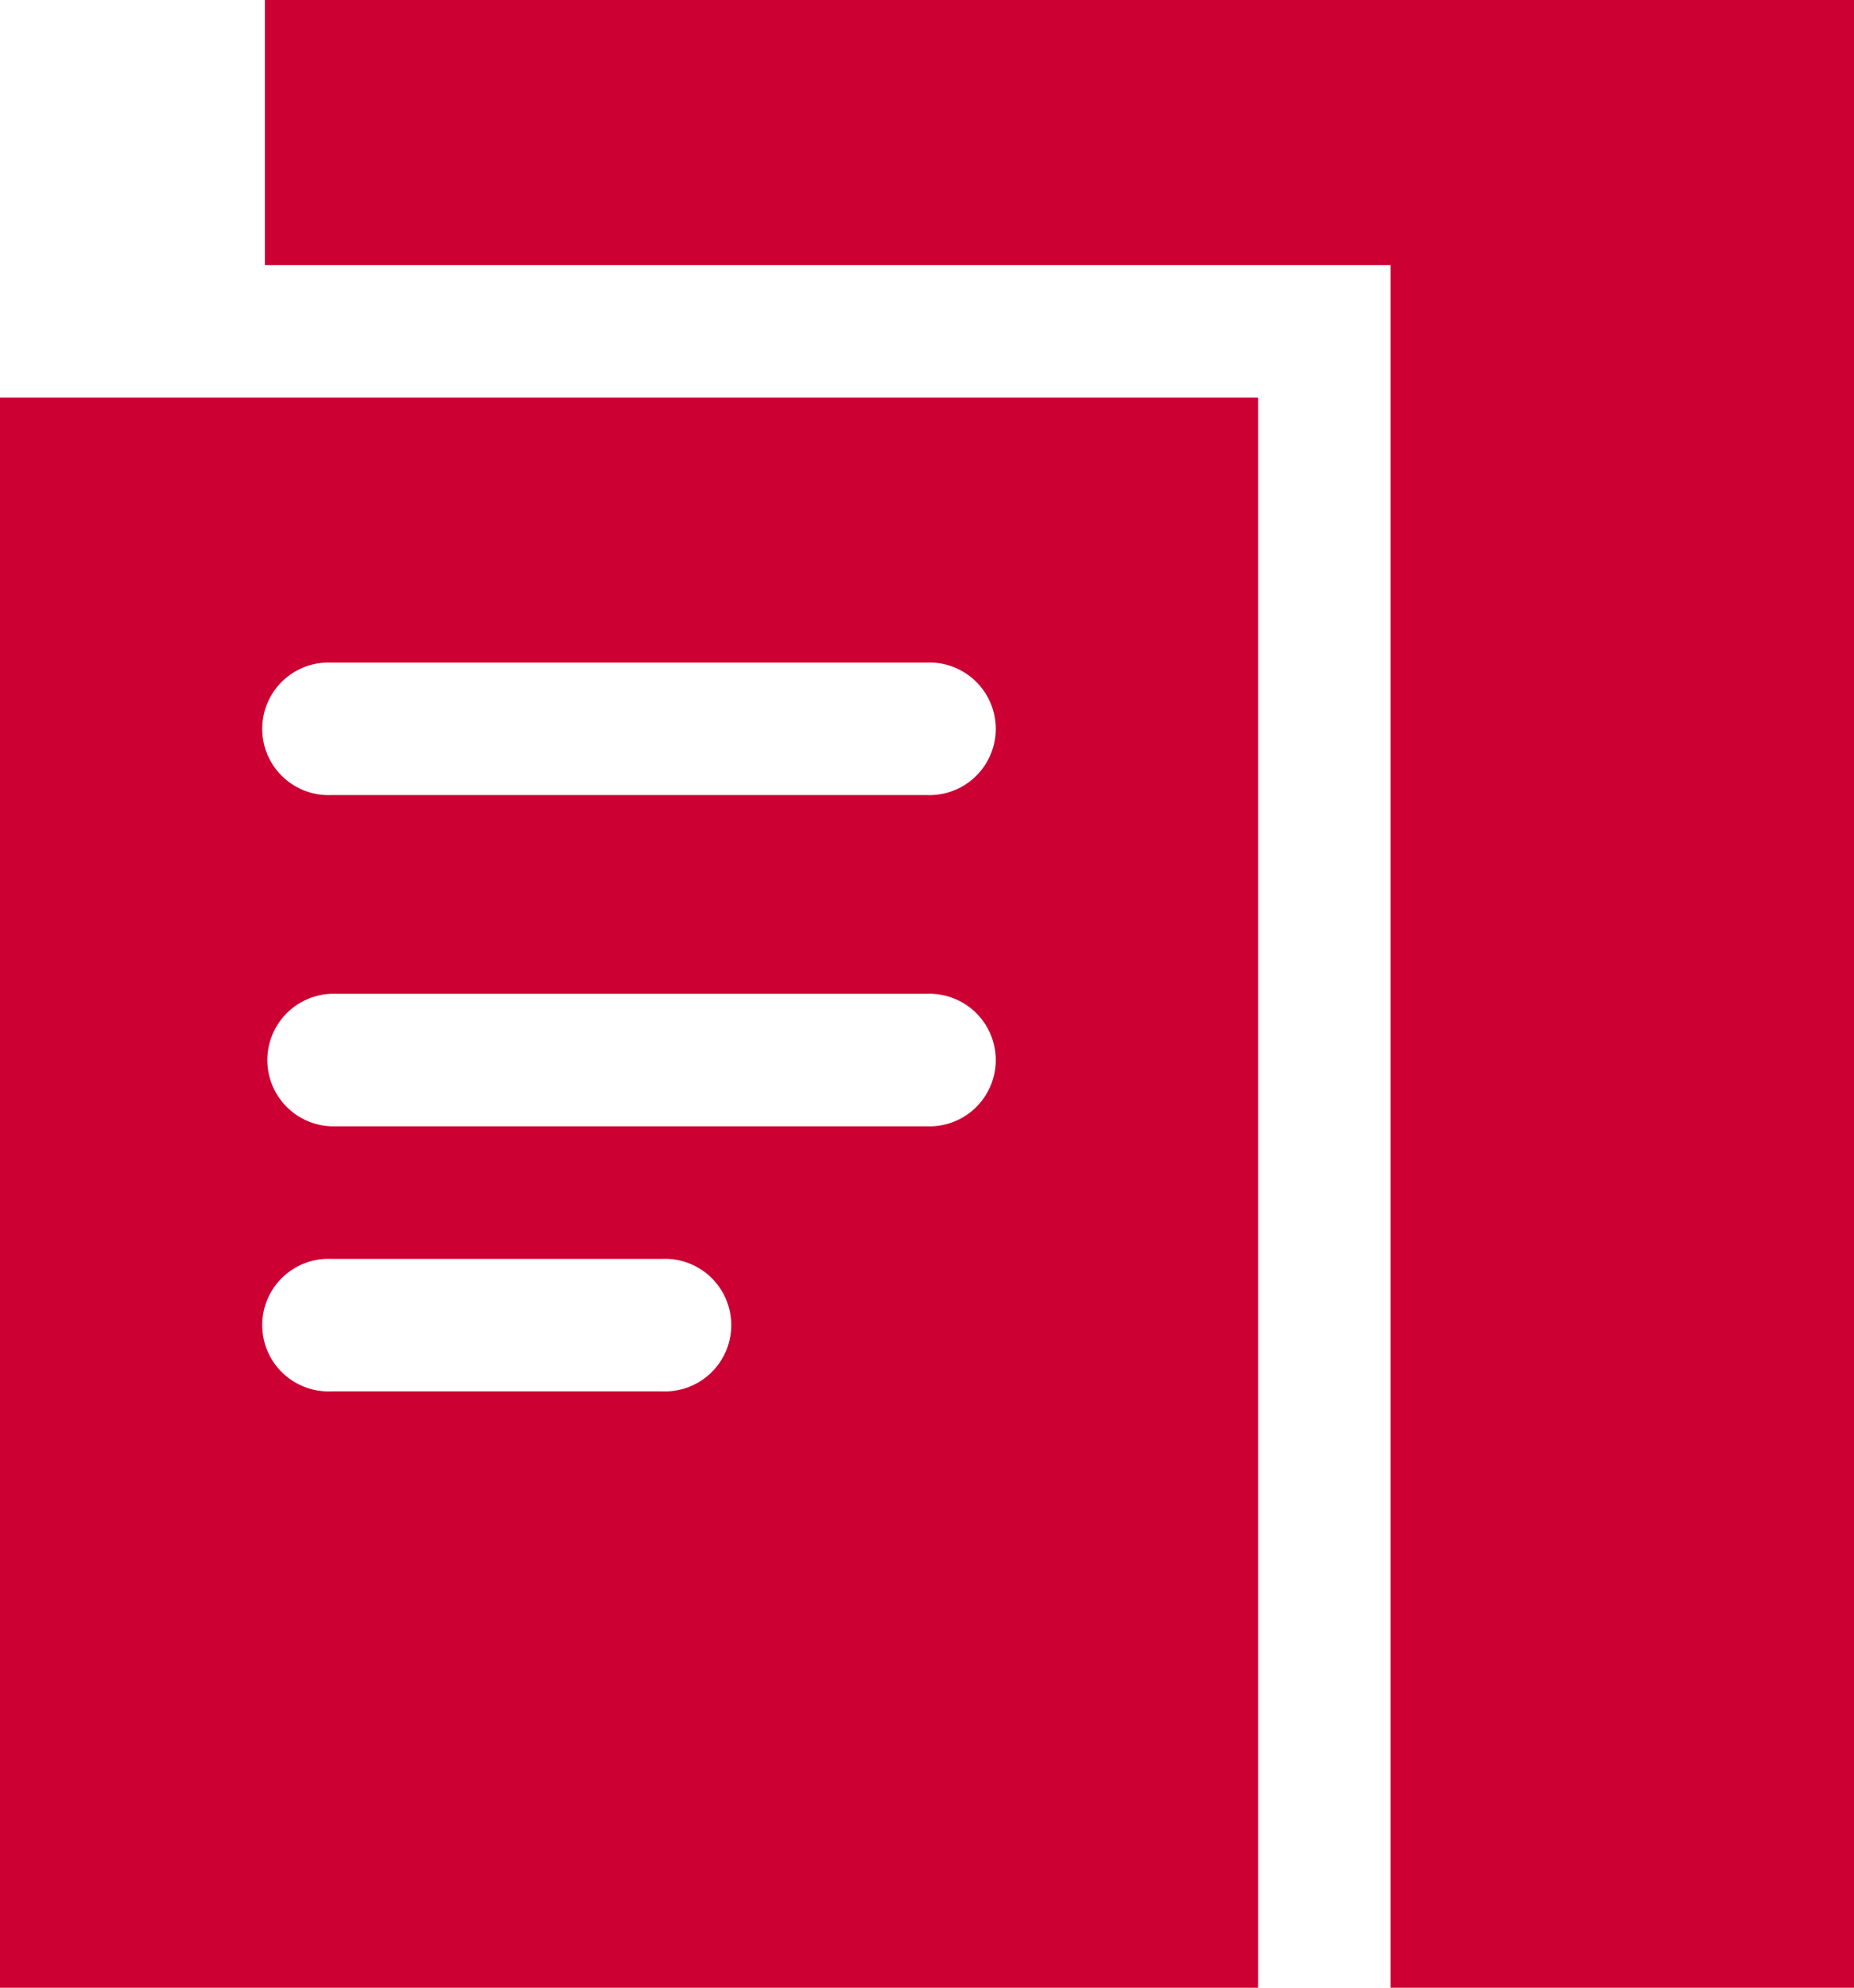
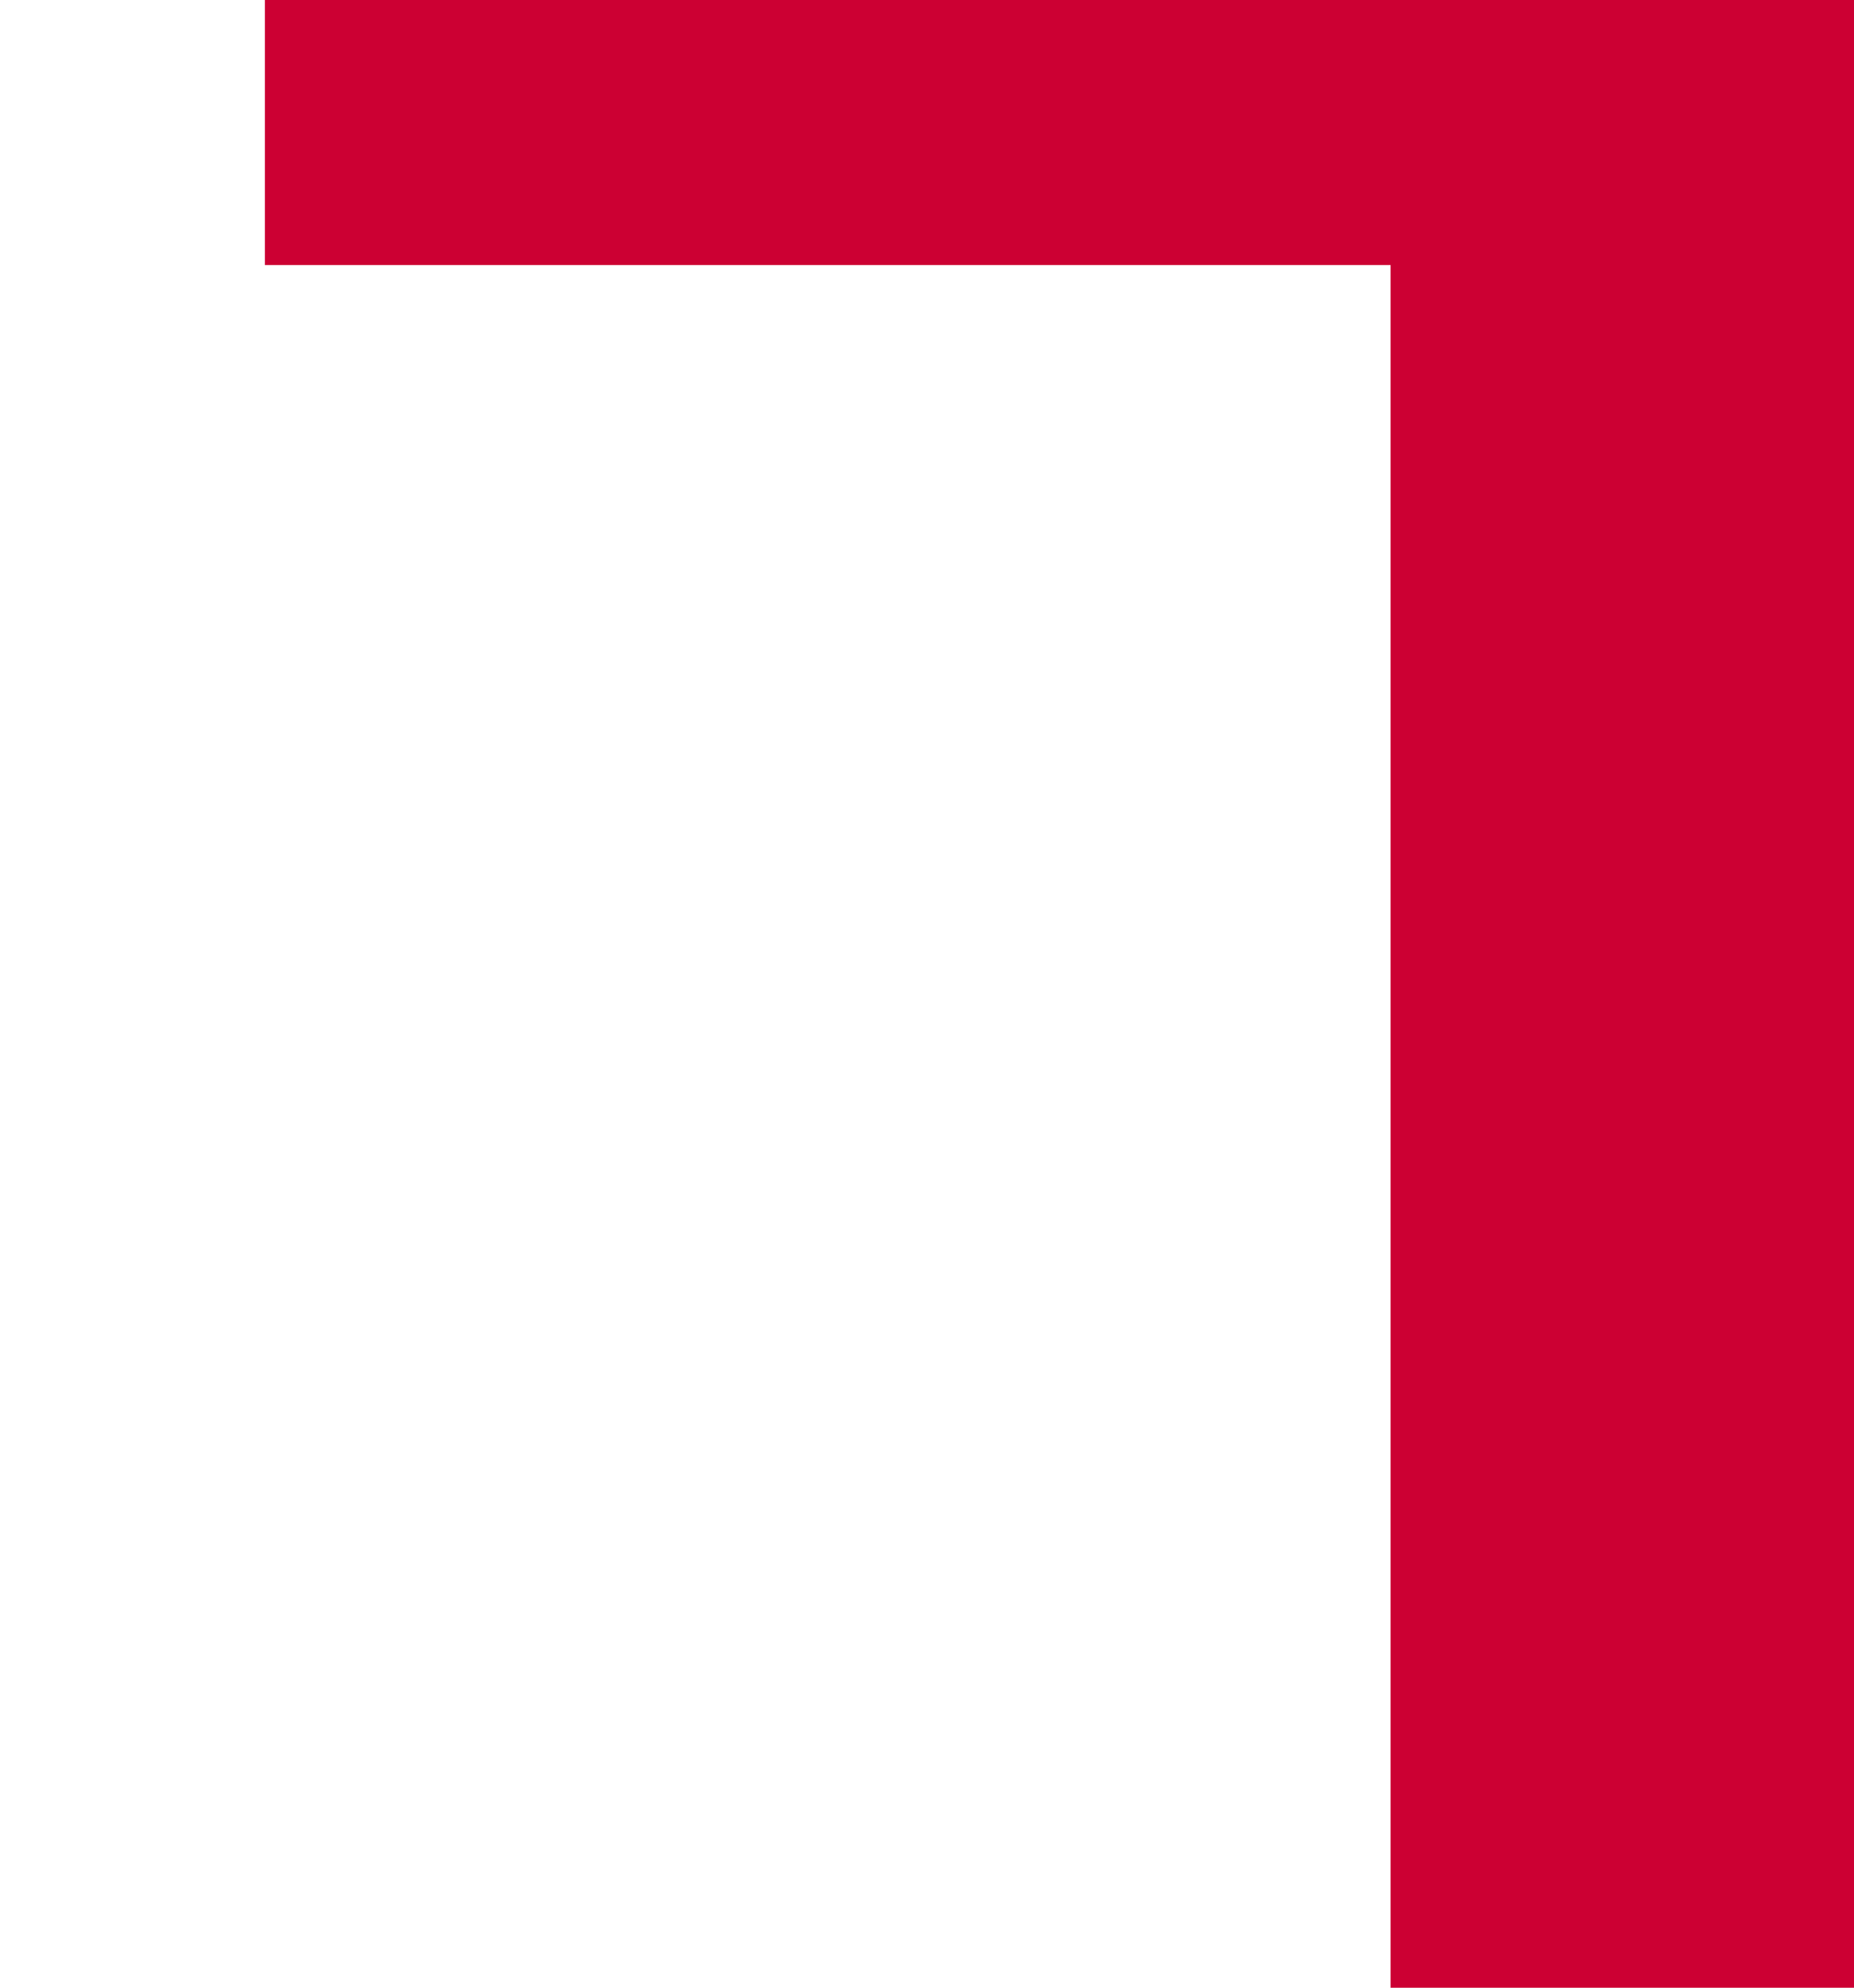
<svg xmlns="http://www.w3.org/2000/svg" width="18.751" height="20.091" viewBox="0 0 18.751 20.091">
  <g id="Orion_paperwork" transform="translate(-4 -2)">
-     <path id="layer2" d="M4,14V30.073H16.724V14Zm6.7,10.045H7.348a.67.67,0,1,1,0-1.339H10.7a.67.67,0,1,1,0,1.339Zm2.679-2.679H7.348a.67.67,0,0,1,0-1.339h6.027a.67.67,0,1,1,0,1.339Zm0-3.348H7.348a.67.67,0,1,1,0-1.339h6.027a.67.67,0,1,1,0,1.339Z" transform="translate(0 -7.982)" fill="#c03" />
    <path id="layer1" d="M12,2V4.679H23.385V22.091h4.688V2Z" transform="translate(-5.321)" fill="#c03" />
  </g>
</svg>